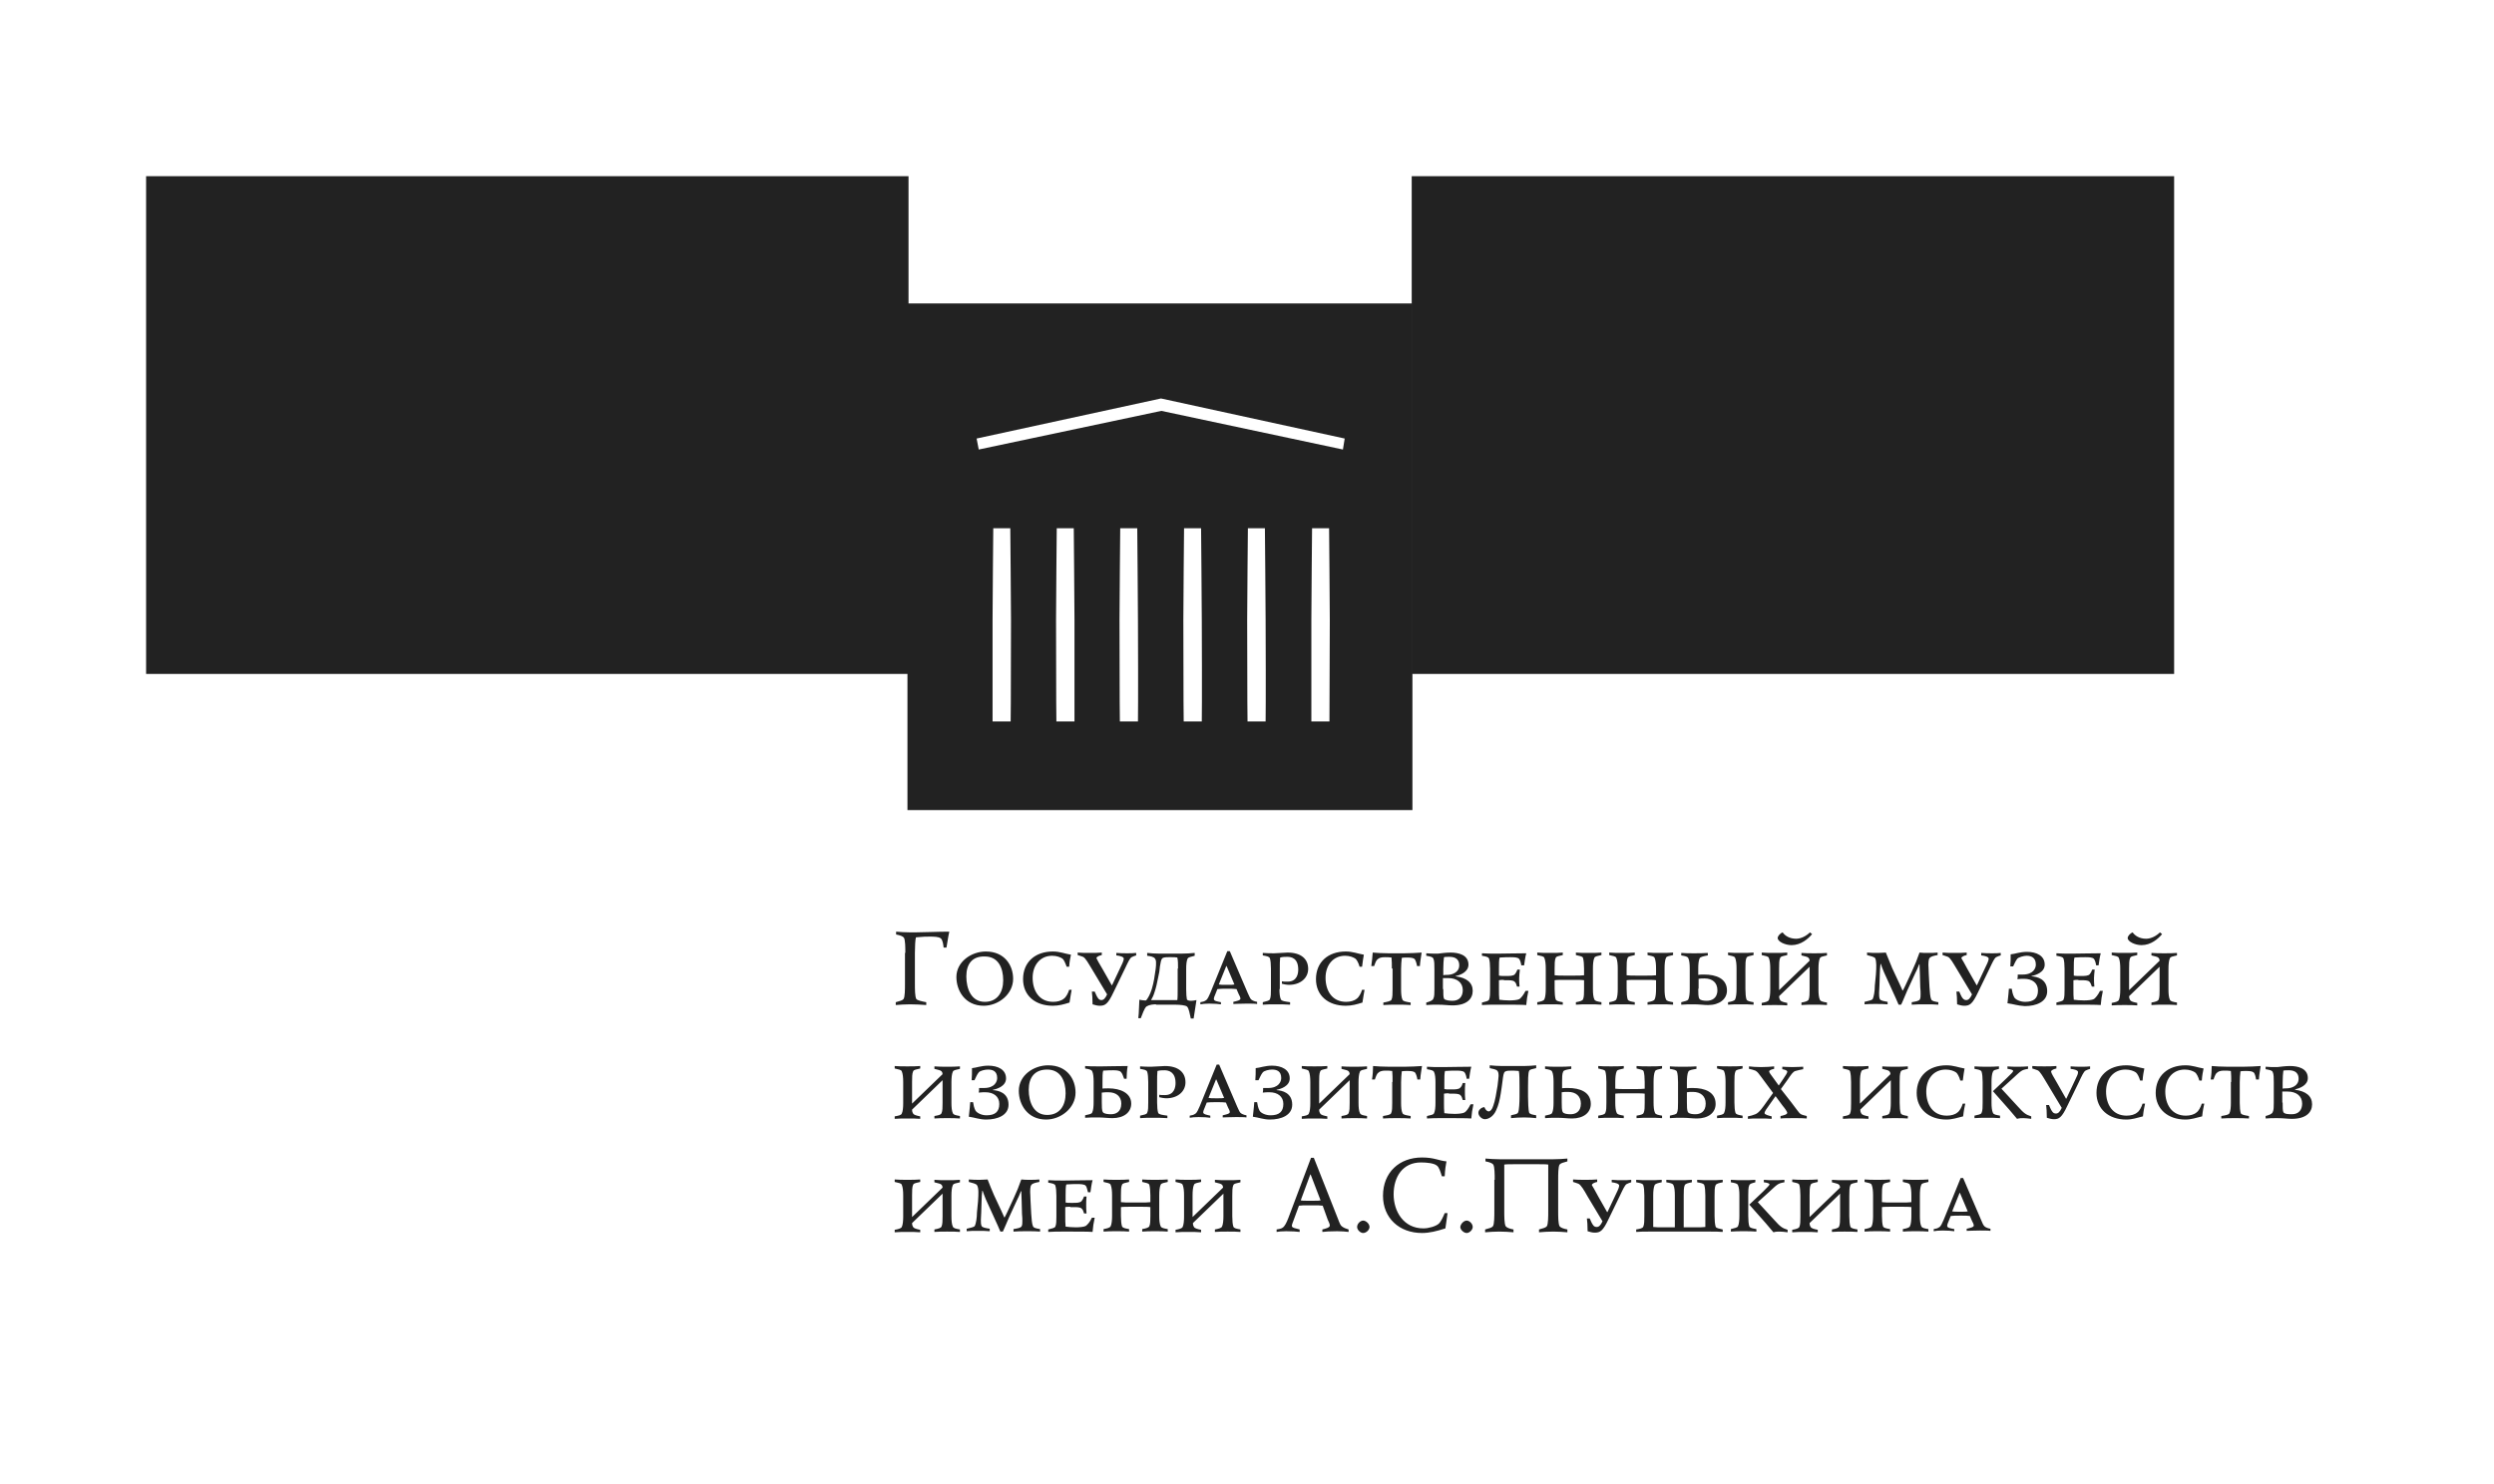
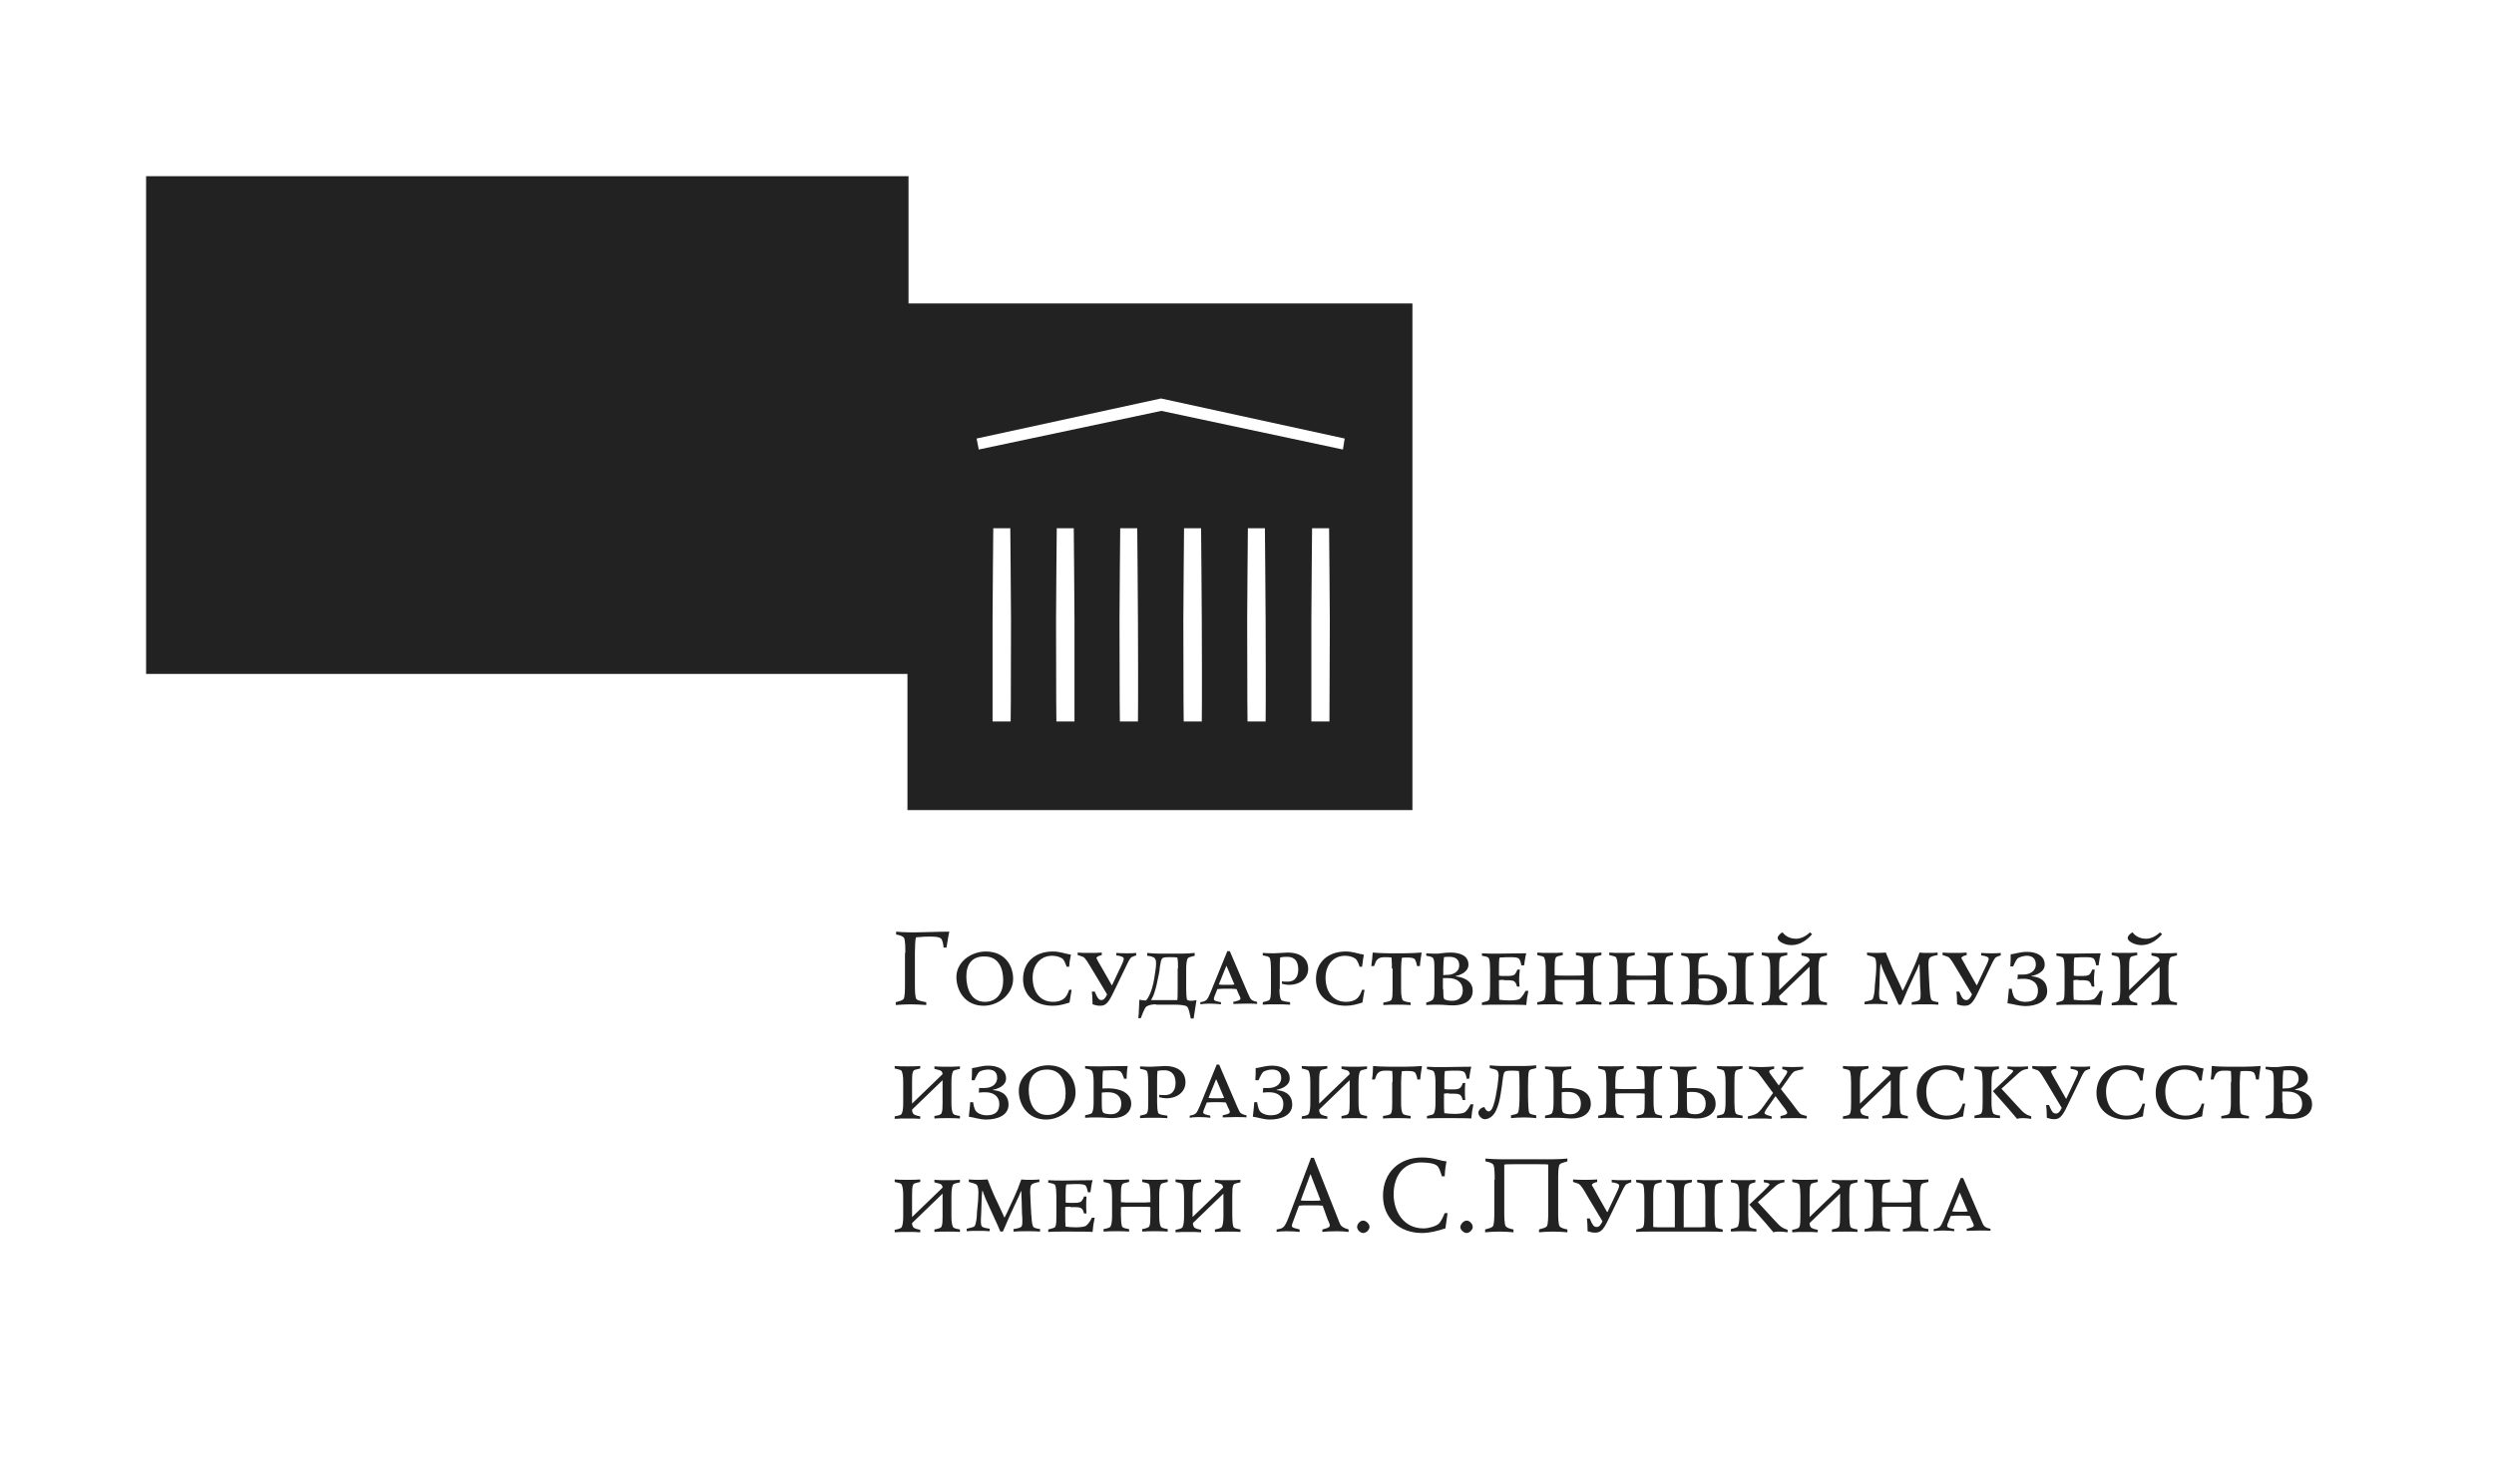
<svg xmlns="http://www.w3.org/2000/svg" id="Layer_1" x="0px" y="0px" viewBox="0 0 703.3 418.7" style="enable-background:new 0 0 703.3 418.7;" xml:space="preserve">
  <style type="text/css"> .st0{fill:#222222;} </style>
  <g>
    <g>
-       <rect x="398.1" y="49.7" class="st0" width="215" height="140.4" />
      <rect x="41.2" y="49.7" class="st0" width="215" height="140.4" />
      <path class="st0" d="M255.9,85.6v142.9h142.4V85.6H255.9z M285,203.5h-5.1c0,0,0-5.3,0-28.7c0-4.2,0.2-25.8,0.2-25.8h4.8 c0,0,0.2,22,0.2,25.9C285.1,198.4,285,203.5,285,203.5z M303,203.5h-5.1c0,0-0.1-5.3-0.1-28.7c0-4.2,0.2-25.8,0.2-25.8h4.8 c0,0,0.2,22,0.2,25.9C303,198.4,303,203.5,303,203.5z M320.9,203.5h-5.1c0,0-0.1-5.3-0.1-28.7c0-4.2,0.2-25.8,0.2-25.8h4.8 c0,0,0.2,22,0.2,25.9C321,198.4,320.9,203.5,320.9,203.5z M338.9,203.5h-5.1c0,0-0.1-5.3-0.1-28.7c0-4.2,0.2-25.8,0.2-25.8h4.8 c0,0,0.2,22,0.2,25.9C339,198.4,338.9,203.5,338.9,203.5z M356.9,203.5h-5.1c0,0-0.1-5.3-0.1-28.7c0-4.2,0.2-25.8,0.2-25.8h4.8 c0,0,0.2,22,0.2,25.9C357,198.4,356.9,203.5,356.9,203.5z M374.9,203.5h-5.1c0,0,0-5.3,0-28.7c0-4.2,0.2-25.8,0.2-25.8h4.8 c0,0,0.2,22,0.2,25.9C374.9,198.4,374.9,203.5,374.9,203.5z M378.7,126.8l-51.2-10.9L276,126.8l-0.6-3.1l52-11.3l51.8,11.3 L378.7,126.8z" />
    </g>
    <path class="st0" d="M255.3,268.8c0-1.5,0-3.6-0.4-4.3c-0.3-0.4-1.1-0.7-2.2-0.9v-0.8c1.1,0.1,2.7,0.2,4,0.2h1.3 c2.3,0,6.4-0.2,9.7-0.2c-0.4,1.7-0.6,3.6-0.8,4.5h-0.8c-0.1-0.7-0.2-2.1-0.8-2.6c-0.6-0.5-2-0.5-3.2-0.5c-1.2,0-1.4,0-3.8,0.2 c-0.2,0.5-0.3,2.8-0.3,4.3v8.8c0,1.5,0,3.6,0.4,4.3c0.3,0.4,1.7,0.7,2.8,0.9v0.8c-1-0.1-3.3-0.2-4.6-0.2c-1.3,0-2.9,0.1-4,0.2v-0.8 c1.1-0.3,1.9-0.5,2.2-0.9c0.4-0.6,0.4-2.8,0.4-4.3V268.8z M278,268.4c5.3,0,7.7,3.9,7.7,7.7c0,4.4-4.2,7.6-8.3,7.6 c-5.3,0-7.7-4.3-7.7-8.1C269.7,271.3,273.9,268.4,278,268.4z M272.5,275.4c0,3.5,1.4,7.2,5.2,7.2c3.5,0,5.2-2.6,5.2-6.1 s-1.4-6.7-5.2-6.7C274.2,269.7,272.5,271.9,272.5,275.4z M296.9,283.7c-5,0-8.4-2.9-8.4-7.5c0-4.8,3.4-7.8,8.4-7.8 c2,0,3.3,0.6,5.1,0.9c-0.2,1-0.4,1.9-0.5,3.4h-0.7c-0.4-1.1-0.8-2-1.2-2.3c-0.6-0.4-1.6-0.8-2.9-0.8c-3.4,0-5.5,2.7-5.5,6.2 c0,3.6,1.8,6.8,5.8,6.8c1.2,0,2.3-0.3,3-0.9c0.6-0.4,1.2-1.5,1.5-2.5h0.7c-0.2,1-0.3,1.8-0.6,3.6 C300,283.3,298.6,283.7,296.9,283.7z M311,273.5l2.5,4.4h0.1l2.5-5.3c0.6-1.2,0.8-1.8,0.8-2.2c0-0.5-1.1-0.8-2.1-0.9v-0.7 c1.1,0.1,2,0.1,3.1,0.1c0.9,0,1.6,0,2.5-0.1v0.7c-0.4,0.1-0.9,0.3-1.3,0.5c-0.5,0.3-1,1.4-1.9,3.3l-3.2,6.6 c-1.6,3.4-2.4,3.8-3.9,3.8c-0.7,0-1.3-0.2-2-0.4c0-1.6-0.1-2.9-0.2-3.6h0.8c0.3,0.7,0.6,1.4,0.9,1.8c0.3,0.5,0.7,0.6,1,0.6 c0.6,0,1.1-0.5,1.6-1.6l-4.2-7c-1.1-1.8-1.9-3.3-2.6-3.6c-0.5-0.2-1.2-0.4-1.5-0.5v-0.7c0.9,0.1,2.2,0.1,3.4,0.1 c1.1,0,2.4,0,3.4-0.1v0.7c-0.5,0.1-1.5,0.4-1.5,0.9C309.4,270.8,309.9,271.6,311,273.5z M326,283.3c-0.8,0-1.9,0.1-2.7,0.6 c-0.6,0.5-1.2,2.3-1.6,3.3H321c0.2-1.5,0.2-4,0.3-5.2c0.6,0.1,1,0.2,1.5,0.2h0.4c0.5-0.6,1.1-1.6,1.6-3.2c0.6-2,0.8-3.6,1.1-5.7 c0.1-0.7,0.1-1.2,0.1-1.8c0-0.5-0.1-0.8-0.3-1.1c-0.3-0.5-1.3-0.7-2.2-0.8v-0.8c1,0.1,2.2,0.2,3.5,0.2h6.1c1.3,0,2.8-0.1,3.8-0.2 v0.8c-1.1,0.3-1.8,0.4-2,0.8c-0.3,0.6-0.4,1.7-0.4,2.9v5.8c0,1.2,0.1,2.4,0.2,2.8c0.1,0.2,0.4,0.4,1.2,0.4c0.5,0,1-0.1,1.5-0.2 c-0.2,1-0.5,3.6-0.8,5.2h-0.8c-0.3-1.2-0.5-2.9-1.1-3.4c-0.4-0.3-1.7-0.5-3.4-0.5H326z M332.2,273.2c0-1.1,0-2.4-0.2-3.1 c-0.5-0.1-1.1-0.1-1.7-0.1h-0.7c-0.7,0-1.6,0-1.9,0.4c-0.3,0.4-0.4,1-0.6,2.2c-0.1,1.2-0.2,1.8-0.5,3.1c-0.3,1.6-0.6,2.9-1,4.1 c-0.3,1-0.6,1.6-1,2.3h7.4c0.1-0.6,0.1-2,0.1-3.2V273.2z M348.7,279c-0.7-0.1-1.4-0.1-2.1-0.1h-0.9c-0.8,0-1.6,0-2.4,0.1l-0.6,1.5 c-0.2,0.4-0.4,1-0.4,1.3c0,0.6,1.1,0.7,2,0.9v0.6c-0.7-0.1-1.8-0.2-3.3-0.2c-1.2,0-1.9,0.1-2.5,0.2v-0.6c0.6-0.1,1.1-0.2,1.5-0.5 c0.6-0.3,0.9-1.3,1.3-2.1l4.8-11.8h0.7l5.1,11.9c0.4,0.8,0.6,1.4,0.9,1.7c0.3,0.3,1,0.6,1.7,0.7v0.6c-0.5-0.1-2.2-0.1-3-0.1 c-1.9,0-3,0.1-3.7,0.1v-0.6c0.8-0.2,2-0.4,2-0.9c0-0.4-0.3-0.9-0.5-1.3L348.7,279z M346.5,277.8c0.8,0,1.2,0,1.6-0.1l-2.2-5.2h-0.1 l-2.1,5.2c0.4,0.1,1.1,0.1,1.9,0.1H346.5z M360.8,279c0,1.2,0.1,2.3,0.4,2.9c0.2,0.5,1.2,0.6,2.6,0.8v0.7c-1.3-0.1-2.8-0.1-4.1-0.1 c-1.3,0-2.5,0-3.6,0.1v-0.7c1.1-0.3,1.8-0.4,2-0.8c0.3-0.6,0.3-1.8,0.3-2.9v-5.8c0-1.2-0.1-2.3-0.3-2.9c-0.2-0.5-0.9-0.6-2-0.8 v-0.7c1,0.1,2.1,0.1,3.2,0.1c1,0,3-0.2,3.8-0.2c3.8,0,5.8,1.8,5.8,4.6c0,2.6-2.2,4.5-5.4,4.5c-0.6,0-1.7-0.2-2-0.3v-0.7 c0.3,0.1,1,0.1,1.6,0.1c2.7,0,3-2.3,3-3.4c0-3.2-1.9-3.6-3.1-3.6c-0.5,0-1.4,0-2,0.2c-0.1,0.8-0.1,2-0.1,3.2V279z M379.5,283.7 c-5,0-8.4-2.9-8.4-7.5c0-4.8,3.4-7.8,8.4-7.8c2,0,3.3,0.6,5.1,0.9c-0.2,1-0.3,1.9-0.5,3.4h-0.7c-0.3-1.1-0.8-2-1.2-2.3 c-0.6-0.4-1.6-0.8-2.9-0.8c-3.4,0-5.5,2.7-5.5,6.2c0,3.6,1.8,6.8,5.8,6.8c1.2,0,2.3-0.3,3-0.9c0.6-0.4,1.2-1.5,1.5-2.5h0.7 c-0.2,1-0.3,1.8-0.6,3.6C382.6,283.3,381.2,283.7,379.5,283.7z M392.5,273.2c0-1.2,0-2-0.1-3.1c-0.6-0.1-1.3-0.1-1.8-0.1 c-0.5,0-1.4,0-2,0.5c-0.5,0.3-0.7,0.9-1.1,2h-0.8c0.2-1.2,0.3-2.6,0.4-3.8c1.1,0.1,2.7,0.2,4.4,0.2h4.6c1.8,0,3.1-0.1,4.8-0.2 c-0.2,1.5-0.4,2.3-0.5,3.8h-0.8c-0.1-0.7-0.4-1.7-0.7-2c-0.4-0.3-1-0.4-2.1-0.4c-0.3,0-1.2,0-1.5,0.1c-0.1,1.1-0.2,1.9-0.2,3.1v5.8 c0,1.2,0.1,2.3,0.4,2.9c0.2,0.5,1.2,0.6,2.3,0.8v0.7c-1.1-0.1-2.5-0.1-3.8-0.1c-1.3,0-2.8,0-3.9,0.1v-0.7c1.1-0.2,2.1-0.4,2.3-0.8 c0.3-0.6,0.3-1.8,0.3-2.9V273.2z M409.1,268.7c2.1,0,5,0.6,5,3.4c0,2.1-2.4,3-3.6,3.2v0.1c3.1,0.4,4.8,1.8,4.8,4.1 c0,2.2-1.6,4.1-5.7,4.1c-1.2,0-2.4-0.2-4.1-0.2c-1.3,0-2.2,0-3.3,0.1v-0.7c1.1-0.3,1.8-0.6,2-1.1c0.3-0.6,0.3-1.5,0.3-2.6v-5.8 c0-1.2,0-2.3-0.3-2.9c-0.2-0.5-0.9-0.6-2-0.8v-0.7c1.1,0.1,2,0.1,3.3,0.1C406.5,268.9,407.6,268.7,409.1,268.7z M408.1,275 c1.4,0,3.4-0.7,3.4-2.7c0-2.2-1.8-2.4-2.8-2.4c-0.4,0-1.2,0-1.5,0.1c-0.1,0.6-0.2,2.1-0.2,3.3v1.8C407.2,275,407.8,275,408.1,275z M407,279c0,1.2,0,2.3,0.2,2.7c0.3,0.5,1.7,0.6,2.4,0.6c1.9,0,2.9-1.2,2.9-3c0-2.1-1.6-3.4-4.1-3.4c-0.4,0-1.1,0-1.5,0V279z M424.1,276.4c-0.6,0-1,0-1.4,0.1v2.5c0,1.2,0,2.1,0.1,3c0.7,0.1,1.8,0.2,2.9,0.2c0.9,0,2.3-0.1,2.8-0.4c0.5-0.4,1.1-1.1,1.7-2.3 h0.8c-0.3,1.3-0.5,2.7-0.6,4c-1.2-0.1-3.9-0.1-5.9-0.1h-2.8c-0.7,0-2.7,0-3.8,0.1v-0.7c1.1-0.3,1.8-0.4,2-0.8 c0.3-0.6,0.3-1.8,0.3-2.9v-5.8c0-1.2-0.1-2.3-0.3-2.9c-0.2-0.5-0.9-0.6-2-0.8v-0.7c1.1,0.1,3,0.1,3.7,0.1h1c1.8,0,5-0.1,7.8-0.1 c-0.3,1.1-0.5,2.6-0.6,3.4H429c-0.1-0.7-0.3-1.4-0.6-1.8c-0.4-0.5-1.6-0.5-2.5-0.5c-0.9,0-1.4,0-3,0.1c-0.2,0.5-0.2,1.9-0.2,3.1v2 c0.4,0.1,0.8,0.1,1.4,0.1h0.8c0.8,0,1.9,0,2.3-0.5c0.3-0.4,0.5-0.7,0.7-1.3h0.7c-0.1,1.1-0.2,1.7-0.2,2.4c0,0.8,0,1.3,0.1,2.4h-0.7 c-0.2-0.6-0.3-1.1-0.7-1.4c-0.4-0.4-1.4-0.4-2.2-0.4H424.1z M435.9,273.2c0-1.2-0.1-2.3-0.4-3c-0.2-0.5-0.9-0.5-2-0.8v-0.7 c1.1,0.1,2.2,0.1,3.6,0.1c1.3,0,2.5,0,3.6-0.1v0.7c-1.1,0.3-1.8,0.3-2,0.8c-0.3,0.6-0.3,1.8-0.3,3v1.9c0.6,0.1,1.7,0.1,2.9,0.1h2.5 c1.2,0,2.3,0,2.9-0.1v-1.9c0-1.2-0.1-2.3-0.3-3c-0.2-0.5-0.9-0.5-2-0.8v-0.7c1.1,0.1,2.2,0.1,3.6,0.1c1.3,0,2.5,0,3.6-0.1v0.7 c-1.1,0.3-1.8,0.3-2,0.8c-0.3,0.6-0.4,1.8-0.4,3v5.8c0,1.2,0.1,2.3,0.4,2.9c0.2,0.5,0.9,0.6,2,0.8v0.7c-1.1-0.1-2.2-0.1-3.6-0.1 c-1.3,0-2.5,0-3.6,0.1v-0.7c1.1-0.2,1.8-0.4,2-0.8c0.3-0.6,0.3-1.8,0.3-2.9v-2.5c-0.6-0.1-1.7-0.1-2.9-0.1h-2.5 c-1.2,0-2.3,0-2.9,0.1v2.5c0,1.2,0.1,2.3,0.3,2.9c0.2,0.5,0.9,0.6,2,0.8v0.7c-1.1-0.1-2.2-0.1-3.6-0.1c-1.3,0-2.5,0-3.6,0.1v-0.7 c1.1-0.2,1.8-0.4,2-0.8c0.3-0.6,0.4-1.8,0.4-2.9V273.2z M456.2,273.2c0-1.2-0.1-2.3-0.4-3c-0.2-0.5-0.9-0.5-2-0.8v-0.7 c1.1,0.1,2.2,0.1,3.6,0.1s2.5,0,3.6-0.1v0.7c-1.1,0.3-1.8,0.3-2,0.8c-0.3,0.6-0.3,1.8-0.3,3v1.9c0.6,0.1,1.7,0.1,2.9,0.1h2.5 c1.2,0,2.3,0,2.9-0.1v-1.9c0-1.2-0.1-2.3-0.4-3c-0.2-0.5-0.9-0.5-2-0.8v-0.7c1.1,0.1,2.2,0.1,3.6,0.1s2.5,0,3.6-0.1v0.7 c-1.1,0.3-1.8,0.3-2,0.8c-0.3,0.6-0.4,1.8-0.4,3v5.8c0,1.2,0.1,2.3,0.4,2.9c0.2,0.5,0.9,0.6,2,0.8v0.7c-1.1-0.1-2.2-0.1-3.6-0.1 s-2.5,0-3.6,0.1v-0.7c1.1-0.2,1.8-0.4,2-0.8c0.3-0.6,0.4-1.8,0.4-2.9v-2.5c-0.6-0.1-1.7-0.1-2.9-0.1h-2.5c-1.2,0-2.3,0-2.9,0.1v2.5 c0,1.2,0.1,2.3,0.3,2.9c0.2,0.5,0.9,0.6,2,0.8v0.7c-1.1-0.1-2.2-0.1-3.6-0.1s-2.5,0-3.6,0.1v-0.7c1.1-0.2,1.8-0.4,2-0.8 c0.3-0.6,0.4-1.8,0.4-2.9V273.2z M478.9,275c0.4-0.1,1.2-0.1,1.7-0.1c3.3,0,6.4,1.1,6.4,4.5c0,2.4-2.1,4.1-5.3,4.1 c-1.2,0-2.5-0.2-4-0.2c-1.3,0-2.5,0-3.6,0.1v-0.7c1.1-0.3,1.8-0.4,2-0.8c0.3-0.6,0.4-1.8,0.4-2.9v-5.8c0-1.2-0.1-2.3-0.4-2.9 c-0.2-0.5-0.9-0.6-2-0.8v-0.7c1.1,0.1,2.2,0.1,3.6,0.1c1.3,0,2.8,0,3.9-0.1v0.7c-1.1,0.2-2.1,0.4-2.3,0.8c-0.3,0.6-0.4,1.7-0.4,2.9 V275z M478.9,278.9c0,1.2,0,2.3,0.3,2.8c0.3,0.5,1.3,0.6,2.1,0.6c1.3,0,3-0.6,3-3c0-2.1-1.4-3.3-3.6-3.3c-0.6,0-1.2,0-1.7,0.1 V278.9z M489.7,273.2c0-1.2-0.1-2.3-0.4-3c-0.2-0.5-0.9-0.5-2-0.8v-0.7c1.1,0.1,2.2,0.1,3.6,0.1s2.5,0,3.6-0.1v0.7 c-1.1,0.3-1.8,0.3-2,0.8c-0.3,0.6-0.3,1.8-0.3,3v5.8c0,1.2,0.1,2.3,0.3,2.9c0.2,0.5,0.9,0.6,2,0.8v0.7c-1.1-0.1-2.3-0.1-3.6-0.1 s-2.5,0-3.6,0.1v-0.7c1.1-0.2,1.8-0.4,2-0.8c0.3-0.6,0.4-1.8,0.4-2.9V273.2z M499.2,273.2c0-1.2-0.1-2.3-0.4-3 c-0.2-0.5-0.9-0.5-2-0.8v-0.7c1.1,0.1,2.2,0.1,3.6,0.1c1.3,0,2.5,0,3.6-0.1v0.7c-1.1,0.3-1.8,0.3-2,0.8c-0.3,0.6-0.3,1.8-0.3,3v6.1 l8.6-8.3c0-0.3-0.1-0.6-0.3-0.8c-0.2-0.3-0.9-0.4-2-0.7v-0.7c1,0.1,2.2,0.1,3.6,0.1c1.3,0,2.5,0,3.6-0.1v0.7 c-1.1,0.3-1.8,0.3-2,0.8c-0.3,0.6-0.4,1.8-0.4,3v5.8c0,1.2,0.1,2.3,0.4,2.9c0.2,0.5,0.9,0.6,2,0.8v0.7c-1.1-0.1-2.2-0.1-3.6-0.1 c-1.3,0-2.5,0-3.6,0.1v-0.7c1.1-0.2,1.8-0.4,2-0.8c0.3-0.6,0.3-1.8,0.3-2.9v-6.4l-8.6,8.3c0,0.3,0,0.6,0.3,1.1c0.2,0.4,1,0.6,2,0.8 v0.7c-1-0.1-2.2-0.1-3.6-0.1c-1.3,0-2.5,0-3.6,0.1v-0.7c1.1-0.2,1.8-0.4,2-0.8c0.3-0.6,0.4-1.8,0.4-2.9V273.2z M511,263.5 c-1.1,1.3-3.1,3.1-5.8,3.1c-1.8,0-3.9-1-3.9-2c0-0.6,0.8-1.4,1.4-1.6c0.6,0.9,1.9,1.8,3.8,1.8c1.4,0,2.9-0.8,3.9-1.8L511,263.5z M529,274.9c0.1-1.2,0.1-2.1,0.1-2.7c0-0.6-0.1-1.5-0.3-1.9c-0.3-0.4-1.2-0.6-2.3-0.9v-0.7c1,0.1,2.1,0.1,3.1,0.1 c0.8,0,1.7-0.1,2.2-0.1c0.8,2,1.1,2.7,1.8,4.4l2.1,4.5c0.4,0.8,0.6,1.4,0.8,1.8h0.1c0.2-0.4,0.5-0.9,0.8-1.6l1.8-3.9 c0.8-1.7,1.4-3.2,2.1-5.2c0.6,0.1,1.7,0.1,2.3,0.1c1,0,2.1,0,2.8-0.1v0.7c-1.1,0.2-2,0.4-2.3,0.9c-0.3,0.4-0.3,1.6-0.3,1.9 c0,0.3,0.1,1.5,0.1,2.4l0.2,3.8c0.1,1.4,0.2,2.9,0.5,3.5c0.2,0.5,0.9,0.6,2,0.8v0.7c-1.1-0.1-2.2-0.1-3.6-0.1c-1.3,0-2.8,0-3.9,0.1 v-0.7c1.1-0.2,2-0.3,2.3-0.8c0.2-0.4,0.2-0.9,0.2-1.5c0-0.4,0-1.1-0.1-2l-0.1-3.8c0-0.8-0.1-1.8-0.1-2.6h-0.1 c-0.4,1.1-0.8,1.9-1.1,2.5l-2.3,5c-1,2.3-1.4,3.4-1.7,3.9h-0.7c-0.4-1-1.1-2.5-1.6-3.6l-2.5-5.5c-0.5-1.2-0.6-1.5-0.9-2.4h-0.1 c-0.1,0.9-0.2,1.9-0.2,2.9l-0.1,3.2c0,0.6-0.1,1.5-0.1,2.1c0,0.6,0,1.3,0.2,1.7c0.2,0.5,1.2,0.6,2.2,0.8v0.7 c-1.1-0.1-2-0.1-3.4-0.1c-1.3,0-2.1,0-3.1,0.1v-0.7c1.1-0.3,2-0.4,2.3-0.8c0.3-0.6,0.6-2.2,0.6-3.8L529,274.9z M554.9,273.5 l2.5,4.4h0.1l2.5-5.3c0.6-1.2,0.8-1.8,0.8-2.2c0-0.5-1.1-0.8-2.1-0.9v-0.7c1.1,0.1,2,0.1,3.1,0.1c0.9,0,1.6,0,2.4-0.1v0.7 c-0.4,0.1-0.9,0.3-1.3,0.5c-0.5,0.3-1,1.4-1.9,3.3l-3.2,6.6c-1.6,3.4-2.4,3.8-3.9,3.8c-0.7,0-1.3-0.2-2-0.4c0-1.6-0.1-2.9-0.2-3.6 h0.8c0.3,0.7,0.6,1.4,0.9,1.8c0.4,0.5,0.7,0.6,1.1,0.6c0.6,0,1.1-0.5,1.6-1.6l-4.2-7c-1.1-1.8-1.9-3.3-2.6-3.6 c-0.5-0.2-1.2-0.4-1.5-0.5v-0.7c0.9,0.1,2.3,0.1,3.4,0.1c1.1,0,2.4,0,3.4-0.1v0.7c-0.5,0.1-1.5,0.4-1.5,0.9 C553.4,270.8,553.9,271.6,554.9,273.5z M566.1,283c0.3-2.4,0.3-3.1,0.4-4.1h0.8c0.1,0.7,0.3,1.7,0.7,2.4c0.3,0.6,1.6,1.3,3.1,1.3 c2.4,0,3.6-1,3.6-3.2c0-2.1-1.6-3.3-3.9-3.3c-0.5,0-1.3,0-1.9,0.1c0.1-0.3,0.1-0.9,0.1-1.3c0.3,0,1.1,0,1.4,0c3,0,3.7-1.8,3.7-2.8 c0-2-1.3-2.5-2.6-2.5c-0.8,0-2.2,0.4-2.6,0.8c-0.5,0.6-0.8,1.4-1.2,2.2h-0.8c0.1-1.2,0.1-2.1,0.1-3.4c1.2-0.1,2.6-0.7,4.6-0.7 c2.7,0,5,1.1,5,3.6c0,2.2-2.6,3-3.7,3.2v0.1c1.5,0.1,4.4,0.7,4.4,4.2c0,3-3.1,4.2-6.3,4.2C569,283.7,567.7,283.2,566.1,283z M586.1,276.4c-0.6,0-1,0-1.4,0.1v2.5c0,1.2,0,2.1,0.1,3c0.7,0.1,1.8,0.2,2.9,0.2c0.9,0,2.3-0.1,2.8-0.4c0.5-0.4,1.1-1.1,1.7-2.3 h0.8c-0.3,1.3-0.5,2.7-0.6,4c-1.2-0.1-3.9-0.1-5.9-0.1h-2.8c-0.7,0-2.7,0-3.8,0.1v-0.7c1.1-0.3,1.8-0.4,2-0.8 c0.3-0.6,0.3-1.8,0.3-2.9v-5.8c0-1.2-0.1-2.3-0.3-2.9c-0.2-0.5-0.9-0.6-2-0.8v-0.7c1.1,0.1,3,0.1,3.7,0.1h1c1.8,0,5-0.1,7.8-0.1 c-0.3,1.1-0.5,2.6-0.6,3.4h-0.7c-0.1-0.7-0.3-1.4-0.6-1.8c-0.4-0.5-1.6-0.5-2.5-0.5c-0.9,0-1.4,0-3,0.1c-0.2,0.5-0.2,1.9-0.2,3.1v2 c0.4,0.1,0.8,0.1,1.4,0.1h0.8c0.8,0,1.9,0,2.3-0.5c0.3-0.4,0.5-0.7,0.7-1.3h0.7c-0.1,1.1-0.2,1.7-0.2,2.4c0,0.8,0,1.3,0.1,2.4h-0.7 c-0.2-0.6-0.4-1.1-0.7-1.4c-0.4-0.4-1.4-0.4-2.3-0.4H586.1z M597.9,273.2c0-1.2-0.1-2.3-0.4-3c-0.2-0.5-0.9-0.5-2-0.8v-0.7 c1.1,0.1,2.2,0.1,3.6,0.1c1.3,0,2.5,0,3.6-0.1v0.7c-1.1,0.3-1.8,0.3-2,0.8c-0.3,0.6-0.3,1.8-0.3,3v6.1l8.6-8.3 c0-0.3-0.1-0.6-0.3-0.8c-0.2-0.3-0.9-0.4-2-0.7v-0.7c1.1,0.1,2.3,0.1,3.6,0.1c1.3,0,2.5,0,3.6-0.1v0.7c-1.1,0.3-1.8,0.3-2,0.8 c-0.3,0.6-0.4,1.8-0.4,3v5.8c0,1.2,0.1,2.3,0.4,2.9c0.2,0.5,0.9,0.6,2,0.8v0.7c-1.1-0.1-2.2-0.1-3.6-0.1c-1.3,0-2.5,0-3.6,0.1v-0.7 c1.1-0.2,1.8-0.4,2-0.8c0.3-0.6,0.3-1.8,0.3-2.9v-6.4l-8.6,8.3c0,0.3,0,0.6,0.3,1.1c0.2,0.4,1,0.6,2,0.8v0.7 c-1-0.1-2.2-0.1-3.6-0.1c-1.3,0-2.5,0-3.6,0.1v-0.7c1.1-0.2,1.8-0.4,2-0.8c0.3-0.6,0.4-1.8,0.4-2.9V273.2z M609.7,263.5 c-1.1,1.3-3.1,3.1-5.8,3.1c-1.8,0-3.9-1-3.9-2c0-0.6,0.8-1.4,1.4-1.6c0.6,0.9,1.9,1.8,3.8,1.8c1.4,0,2.9-0.8,3.9-1.8L609.7,263.5z M254.7,305.2c0-1.2-0.1-2.3-0.4-3c-0.2-0.5-0.9-0.5-2-0.8v-0.7c1,0.1,2.2,0.1,3.6,0.1c1.3,0,2.5,0,3.6-0.1v0.7 c-1.1,0.3-1.8,0.3-2,0.8c-0.3,0.6-0.3,1.8-0.3,3v6.1l8.6-8.3c0-0.3-0.1-0.6-0.3-0.8c-0.2-0.3-0.9-0.4-2-0.7v-0.7 c1.1,0.1,2.2,0.1,3.6,0.1c1.3,0,2.5,0,3.6-0.1v0.7c-1.1,0.3-1.8,0.3-2,0.8c-0.3,0.6-0.4,1.8-0.4,3v5.8c0,1.2,0.1,2.3,0.4,2.9 c0.2,0.5,0.9,0.6,2,0.8v0.7c-1.1-0.1-2.2-0.1-3.6-0.1c-1.3,0-2.5,0-3.6,0.1v-0.7c1.1-0.2,1.8-0.3,2-0.8c0.3-0.6,0.3-1.7,0.3-2.9 v-6.4l-8.6,8.3c0,0.3,0,0.6,0.3,1.1c0.2,0.4,1,0.6,2,0.8v0.7c-1.1-0.1-2.2-0.1-3.6-0.1c-1.3,0-2.5,0-3.6,0.1v-0.7 c1.1-0.2,1.8-0.3,2-0.8c0.3-0.6,0.4-1.7,0.4-2.9V305.2z M273.2,315c0.3-2.4,0.3-3.1,0.4-4.1h0.8c0.1,0.7,0.3,1.7,0.7,2.4 c0.4,0.6,1.6,1.3,3.1,1.3c2.4,0,3.6-1,3.6-3.2c0-2.1-1.6-3.3-3.9-3.3c-0.5,0-1.3,0-1.9,0.1c0.1-0.3,0.1-0.9,0.1-1.3 c0.3,0,1,0,1.4,0c3,0,3.7-1.8,3.7-2.8c0-2-1.3-2.4-2.6-2.4c-0.8,0-2.2,0.3-2.6,0.8c-0.5,0.6-0.8,1.4-1.2,2.2h-0.8 c0.1-1.2,0.1-2.1,0.1-3.4c1.2-0.1,2.6-0.7,4.6-0.7c2.7,0,5,1.1,5,3.6c0,2.2-2.6,3-3.7,3.2v0.1c1.5,0.1,4.4,0.7,4.4,4.1 c0,3-3.1,4.2-6.3,4.2C276.2,315.8,274.8,315.2,273.2,315z M295.6,300.5c5.3,0,7.7,3.9,7.7,7.7c0,4.4-4.2,7.6-8.3,7.6 c-5.3,0-7.7-4.3-7.7-8.1C287.3,303.3,291.5,300.5,295.6,300.5z M290.1,307.4c0,3.5,1.4,7.1,5.2,7.1c3.5,0,5.2-2.6,5.2-6.1 c0-3.5-1.4-6.7-5.2-6.7C291.8,301.7,290.1,303.9,290.1,307.4z M310.7,307.1c0.4-0.1,1.4-0.1,1.9-0.1c3.3,0,6.4,1.3,6.4,4.3 c0,2.5-2.1,4.1-5.3,4.1c-1.2,0-2.7-0.2-4.1-0.2c-1.3,0-2.5,0-3.6,0.1v-0.7c1.1-0.3,1.8-0.3,2-0.8c0.3-0.6,0.4-1.7,0.4-2.9v-5.8 c0-1.2-0.1-2.3-0.4-2.9c-0.2-0.5-0.9-0.6-2-0.8v-0.7c1.1,0.1,2.2,0.1,3.6,0.1h1.2c1.7,0,4.4-0.1,7.2-0.1c-0.2,1.1-0.3,2.7-0.3,3.6 h-0.7c-0.3-0.8-0.5-1.5-0.9-1.9c-0.4-0.5-1.6-0.5-2.2-0.5c-0.6,0-1.5,0-2.8,0.1c-0.2,0.5-0.2,2-0.2,3.2V307.1z M310.7,310.9 c0,1.2,0,2.3,0.3,2.8c0.3,0.5,1.5,0.6,2.3,0.6c1.3,0,2.9-0.6,2.9-3c0-2-1.4-3.2-3.6-3.2c-0.6,0-1.4,0-1.9,0.1V310.9z M326.3,311 c0,1.2,0.1,2.3,0.3,2.9c0.2,0.5,1.2,0.6,2.6,0.8v0.7c-1.3-0.1-2.8-0.1-4.1-0.1c-1.3,0-2.5,0-3.6,0.1v-0.7c1.1-0.3,1.8-0.3,2-0.8 c0.3-0.6,0.3-1.7,0.3-2.9v-5.8c0-1.2-0.1-2.3-0.3-2.9c-0.2-0.5-0.9-0.6-2-0.8v-0.7c1.1,0.1,2.1,0.1,3.2,0.1c1,0,3-0.2,3.8-0.2 c3.8,0,5.8,1.8,5.8,4.6c0,2.6-2.2,4.5-5.4,4.5c-0.6,0-1.7-0.2-2-0.3v-0.7c0.3,0.1,1,0.1,1.6,0.1c2.7,0,3-2.3,3-3.4 c0-3.1-1.9-3.6-3.1-3.6c-0.5,0-1.4,0-2,0.2c-0.1,0.8-0.1,2-0.1,3.2V311z M345.7,311c-0.7-0.1-1.4-0.1-2.1-0.1h-0.9 c-0.8,0-1.6,0-2.4,0.1l-0.6,1.5c-0.2,0.4-0.4,1-0.4,1.3c0,0.5,1.1,0.7,2,0.9v0.6c-0.7-0.1-1.8-0.2-3.3-0.2c-1.2,0-1.9,0.1-2.5,0.2 v-0.6c0.6-0.1,1.1-0.2,1.5-0.5c0.6-0.3,0.9-1.3,1.3-2.1l4.8-11.8h0.7l5.1,11.9c0.4,0.8,0.6,1.4,0.9,1.7c0.3,0.3,1,0.6,1.7,0.7v0.6 c-0.5-0.1-2.2-0.1-3-0.1c-1.9,0-3,0.1-3.7,0.1v-0.6c0.8-0.2,2-0.4,2-0.9c0-0.4-0.3-0.9-0.5-1.3L345.7,311z M343.6,309.8 c0.8,0,1.2,0,1.6-0.1l-2.2-5.2h-0.1l-2.1,5.2c0.4,0.1,1.1,0.1,1.9,0.1H343.6z M353.3,315c0.3-2.4,0.3-3.1,0.4-4.1h0.8 c0.1,0.7,0.3,1.7,0.7,2.4c0.3,0.6,1.6,1.3,3.1,1.3c2.4,0,3.6-1,3.6-3.2c0-2.1-1.6-3.3-3.9-3.3c-0.5,0-1.3,0-1.9,0.1 c0.1-0.3,0.1-0.9,0.1-1.3c0.3,0,1.1,0,1.4,0c3,0,3.7-1.8,3.7-2.8c0-2-1.3-2.4-2.6-2.4c-0.8,0-2.2,0.3-2.6,0.8 c-0.5,0.6-0.8,1.4-1.2,2.2H354c0.1-1.2,0.1-2.1,0.1-3.4c1.2-0.1,2.6-0.7,4.6-0.7c2.7,0,5,1.1,5,3.6c0,2.2-2.6,3-3.7,3.2v0.1 c1.5,0.1,4.4,0.7,4.4,4.1c0,3-3.1,4.2-6.3,4.2C356.3,315.8,354.9,315.2,353.3,315z M369.5,305.2c0-1.2-0.1-2.3-0.4-3 c-0.2-0.5-0.9-0.5-2-0.8v-0.7c1,0.1,2.2,0.1,3.6,0.1c1.3,0,2.5,0,3.6-0.1v0.7c-1.1,0.3-1.8,0.3-2,0.8c-0.3,0.6-0.3,1.8-0.3,3v6.1 l8.6-8.3c0-0.3-0.1-0.6-0.3-0.8c-0.2-0.3-0.9-0.4-2-0.7v-0.7c1,0.1,2.2,0.1,3.6,0.1c1.3,0,2.5,0,3.6-0.1v0.7 c-1.1,0.3-1.8,0.3-2,0.8c-0.3,0.6-0.4,1.8-0.4,3v5.8c0,1.2,0.1,2.3,0.4,2.9c0.2,0.5,0.9,0.6,2,0.8v0.7c-1.1-0.1-2.2-0.1-3.6-0.1 c-1.3,0-2.5,0-3.6,0.1v-0.7c1.1-0.2,1.8-0.3,2-0.8c0.3-0.6,0.3-1.7,0.3-2.9v-6.4l-8.6,8.3c0,0.3,0,0.6,0.3,1.1c0.2,0.4,1,0.6,2,0.8 v0.7c-1.1-0.1-2.3-0.1-3.6-0.1c-1.3,0-2.5,0-3.6,0.1v-0.7c1.1-0.2,1.8-0.3,2-0.8c0.3-0.6,0.4-1.7,0.4-2.9V305.2z M392.7,305.2 c0-1.2,0-2-0.1-3.1c-0.6-0.1-1.3-0.1-1.8-0.1c-0.5,0-1.4,0-2,0.5c-0.5,0.3-0.7,0.9-1.1,2h-0.8c0.2-1.2,0.3-2.6,0.3-3.8 c1.1,0.1,2.7,0.2,4.4,0.2h4.6c1.8,0,3.1-0.1,4.8-0.2c-0.2,1.5-0.4,2.3-0.5,3.8h-0.8c-0.1-0.7-0.4-1.7-0.7-2c-0.4-0.3-1-0.4-2.1-0.4 c-0.3,0-1.2,0-1.6,0.1c-0.1,1.1-0.2,1.9-0.2,3.1v5.8c0,1.2,0.1,2.3,0.4,2.9c0.2,0.5,1.2,0.6,2.3,0.8v0.7c-1.1-0.1-2.5-0.1-3.9-0.1 s-2.8,0-3.9,0.1v-0.7c1.1-0.2,2.1-0.3,2.3-0.8c0.3-0.6,0.3-1.7,0.3-2.9V305.2z M408.6,308.4c-0.6,0-1,0-1.4,0.1v2.5 c0,1.2,0,2.1,0.1,3c0.7,0.1,1.8,0.2,2.9,0.2c0.9,0,2.3-0.1,2.8-0.4c0.5-0.3,1.1-1.1,1.7-2.3h0.8c-0.3,1.3-0.5,2.7-0.6,4 c-1.2-0.1-3.9-0.1-5.9-0.1h-2.8c-0.7,0-2.7,0-3.8,0.1v-0.7c1.1-0.3,1.8-0.3,2-0.8c0.3-0.6,0.4-1.7,0.4-2.9v-5.8 c0-1.2-0.1-2.3-0.4-2.9c-0.2-0.5-0.9-0.6-2-0.8v-0.7c1.1,0.1,3,0.1,3.7,0.1h1c1.8,0,5-0.1,7.8-0.1c-0.3,1.1-0.5,2.6-0.6,3.4h-0.7 c-0.1-0.7-0.3-1.4-0.6-1.8c-0.4-0.5-1.6-0.5-2.5-0.5c-0.9,0-1.4,0-3,0.1c-0.2,0.5-0.2,2-0.2,3.1v2c0.4,0.1,0.8,0.1,1.4,0.1h0.8 c0.8,0,1.9,0,2.3-0.5c0.4-0.4,0.5-0.7,0.7-1.3h0.7c-0.1,1-0.1,1.7-0.1,2.4c0,0.8,0,1.3,0.1,2.4h-0.7c-0.2-0.6-0.3-1.1-0.7-1.4 c-0.4-0.4-1.4-0.4-2.2-0.4H408.6z M428.5,306.6c0-1.4,0-3.8-0.2-4.5c-0.5,0-0.8-0.1-1.5-0.1h-0.5c-0.7,0-1.5,0-1.9,0.3 c-0.4,0.3-0.5,1.1-0.7,2.7c-0.1,1-0.3,2.1-0.5,3.5c-0.3,1.8-0.6,3.2-1.3,4.7c-0.7,1.6-2,2.5-3.2,2.5c-0.8,0-1.8-0.9-1.8-1.8 c0-0.9,1-1.6,1.7-1.6c0.3,0.8,0.8,1.2,1.2,1.2c0.5,0,1-0.6,1.3-1.6c0.5-1.3,0.9-3.7,1.2-5.6c0.1-1.1,0.3-2.2,0.3-2.8 c0-0.8-0.1-1.2-0.4-1.5c-0.4-0.4-1.3-0.5-2.1-0.7v-0.8c1.1,0.1,2.2,0.2,3.5,0.2h6.1c1.3,0,2.5-0.1,3.5-0.2v0.8 c-1.1,0.3-1.8,0.3-2,0.8c-0.3,0.6-0.3,2.9-0.3,4.4v2.9c0,1.5,0.1,3.7,0.3,4.4c0.2,0.5,0.9,0.6,2,0.8v0.8c-1-0.1-2.1-0.2-3.4-0.2 c-1.3,0-2.7,0.1-3.7,0.2v-0.8c1.1-0.3,1.8-0.3,2-0.8c0.3-0.6,0.4-2.9,0.4-4.4V306.6z M440.4,307c0.3-0.1,1.3-0.1,1.8-0.1 c3.3,0,6.4,1.1,6.4,4.5c0,2.5-2.1,4.1-5.3,4.1c-1.2,0-2.6-0.2-4-0.2c-1.3,0-2.5,0-3.6,0.1v-0.7c1.1-0.3,1.8-0.3,2-0.8 c0.3-0.6,0.4-1.7,0.4-2.9v-5.8c0-1.2-0.1-2.3-0.4-2.9c-0.2-0.5-0.9-0.6-2-0.8v-0.7c1,0.1,2.2,0.1,3.6,0.1c1.3,0,2.8,0,3.8-0.1v0.7 c-1.1,0.2-2.1,0.3-2.3,0.8c-0.3,0.6-0.3,1.8-0.3,2.9V307z M440.4,310.9c0,1.2,0,2.3,0.3,2.8c0.3,0.5,1.4,0.6,2.2,0.6 c1.3,0,2.9-0.6,2.9-3c0-2.1-1.4-3.3-3.6-3.3c-0.6,0-1.3,0-1.8,0.1V310.9z M453,305.2c0-1.2-0.1-2.3-0.3-3c-0.2-0.5-0.9-0.5-2-0.8 v-0.7c1,0.1,2.2,0.1,3.6,0.1c1.3,0,2.5,0,3.6-0.1v0.7c-1.1,0.3-1.8,0.3-2,0.8c-0.3,0.6-0.4,1.8-0.4,3v1.9c0.6,0.1,1.7,0.1,2.9,0.1 h2.5c1.2,0,2.3,0,2.9-0.1v-1.9c0-1.2-0.1-2.3-0.3-3c-0.2-0.5-0.9-0.5-2-0.8v-0.7c1.1,0.1,2.2,0.1,3.6,0.1c1.3,0,2.5,0,3.6-0.1v0.7 c-1.1,0.3-1.8,0.3-2,0.8c-0.3,0.6-0.4,1.8-0.4,3v5.8c0,1.2,0.1,2.3,0.4,2.9c0.2,0.5,0.9,0.6,2,0.8v0.7c-1.1-0.1-2.2-0.1-3.6-0.1 c-1.3,0-2.5,0-3.6,0.1v-0.7c1.1-0.2,1.8-0.3,2-0.8c0.3-0.6,0.3-1.7,0.3-2.9v-2.5c-0.6-0.1-1.7-0.1-2.9-0.1h-2.5 c-1.2,0-2.3,0-2.9,0.1v2.5c0,1.2,0.1,2.3,0.4,2.9c0.2,0.5,0.9,0.6,2,0.8v0.7c-1.1-0.1-2.2-0.1-3.6-0.1c-1.3,0-2.5,0-3.6,0.1v-0.7 c1.1-0.2,1.8-0.3,2-0.8c0.3-0.6,0.3-1.7,0.3-2.9V305.2z M475.7,307c0.4-0.1,1.2-0.1,1.7-0.1c3.3,0,6.4,1.1,6.4,4.5 c0,2.5-2.1,4.1-5.3,4.1c-1.2,0-2.5-0.2-4-0.2c-1.3,0-2.5,0-3.6,0.1v-0.7c1.1-0.3,1.8-0.3,2-0.8c0.3-0.6,0.3-1.7,0.3-2.9v-5.8 c0-1.2-0.1-2.3-0.3-2.9c-0.2-0.5-0.9-0.6-2-0.8v-0.7c1.1,0.1,2.2,0.1,3.6,0.1c1.3,0,2.8,0,3.9-0.1v0.7c-1.1,0.2-2.1,0.3-2.3,0.8 c-0.3,0.6-0.4,1.8-0.4,2.9V307z M475.7,310.9c0,1.2,0,2.3,0.3,2.8c0.3,0.5,1.3,0.6,2.1,0.6c1.3,0,2.9-0.6,2.9-3 c0-2.1-1.4-3.3-3.6-3.3c-0.6,0-1.2,0-1.7,0.1V310.9z M486.6,305.2c0-1.2-0.1-2.3-0.4-3c-0.2-0.5-0.9-0.5-2-0.8v-0.7 c1.1,0.1,2.2,0.1,3.6,0.1c1.3,0,2.5,0,3.6-0.1v0.7c-1.1,0.3-1.8,0.3-2,0.8c-0.3,0.6-0.3,1.8-0.3,3v5.8c0,1.2,0.1,2.3,0.3,2.9 c0.2,0.5,0.9,0.6,2,0.8v0.7c-1.1-0.1-2.2-0.1-3.6-0.1c-1.3,0-2.5,0-3.6,0.1v-0.7c1.1-0.2,1.8-0.3,2-0.8c0.3-0.6,0.4-1.7,0.4-2.9 V305.2z M505.1,310.9c1.6,2.1,2.2,3,2.6,3.3c0.4,0.3,1.1,0.4,1.8,0.6v0.7c-1.1-0.1-1.8-0.1-3.4-0.1c-1.5,0-3.2,0-4,0.1v-0.7 c0.6-0.1,1.9-0.4,1.9-0.9c0-0.3-0.7-1.3-1.3-2l-2-2.7l-1.7,2.4c-0.8,1.1-1.4,1.9-1.4,2.4c0,0.4,1.2,0.7,2,0.9v0.7 c-1-0.1-2.1-0.1-3.6-0.1c-1.5,0-2.2,0-3.1,0.1v-0.7c0.6-0.1,1.4-0.3,2.1-0.6c1.1-0.4,2.2-2.1,3.2-3.5l1.8-2.5l-3.4-4.6 c-0.6-0.8-1-1.4-1.6-1.7c-0.5-0.2-1.2-0.4-1.8-0.5v-0.7c0.8,0.1,2,0.2,3.4,0.2c1.5,0,2.8-0.1,3.7-0.2v0.7c-0.6,0.1-1.4,0.4-1.4,0.7 c0,0.4,0.4,0.8,1.4,2.2l1.3,1.8l1.3-1.9c0.7-1.1,1.1-1.6,1.1-2c0-0.4-0.8-0.6-1.4-0.7v-0.7c0.7,0,1.3,0.1,2.8,0.1 c1.4,0,2.4-0.1,3.1-0.1v0.7c-0.6,0.1-1.5,0.3-2.2,0.5c-0.7,0.2-1.2,1-2.3,2.6l-1.8,2.5L505.1,310.9z M522,305.2 c0-1.2-0.1-2.3-0.3-3c-0.2-0.5-0.9-0.5-2-0.8v-0.7c1,0.1,2.2,0.1,3.6,0.1c1.3,0,2.5,0,3.6-0.1v0.7c-1.1,0.3-1.8,0.3-2,0.8 c-0.3,0.6-0.4,1.8-0.4,3v6.1l8.6-8.3c0-0.3-0.1-0.6-0.3-0.8c-0.2-0.3-0.9-0.4-2-0.7v-0.7c1,0.1,2.2,0.1,3.6,0.1 c1.3,0,2.5,0,3.6-0.1v0.7c-1.1,0.3-1.8,0.3-2,0.8c-0.3,0.6-0.3,1.8-0.3,3v5.8c0,1.2,0.1,2.3,0.3,2.9c0.2,0.5,0.9,0.6,2,0.8v0.7 c-1-0.1-2.2-0.1-3.6-0.1c-1.3,0-2.5,0-3.6,0.1v-0.7c1.1-0.2,1.8-0.3,2-0.8c0.3-0.6,0.4-1.7,0.4-2.9v-6.4l-8.6,8.3 c0,0.3,0,0.6,0.3,1.1c0.2,0.4,1,0.6,2,0.8v0.7c-1.1-0.1-2.2-0.1-3.6-0.1c-1.3,0-2.5,0-3.6,0.1v-0.7c1.1-0.2,1.8-0.3,2-0.8 c0.3-0.6,0.3-1.7,0.3-2.9V305.2z M548.9,315.8c-5,0-8.4-3-8.4-7.5c0-4.8,3.4-7.8,8.4-7.8c2,0,3.3,0.6,5.1,0.9 c-0.2,1-0.3,1.9-0.5,3.4h-0.7c-0.3-1.1-0.8-2-1.2-2.3c-0.6-0.4-1.6-0.8-2.9-0.8c-3.4,0-5.5,2.6-5.5,6.2c0,3.6,1.8,6.8,5.8,6.8 c1.2,0,2.3-0.3,3-0.9c0.6-0.4,1.2-1.5,1.5-2.5h0.7c-0.2,1-0.4,1.8-0.6,3.6C552,315.3,550.5,315.8,548.9,315.8z M561.6,311 c0,1.2,0.1,2.3,0.4,2.9c0.2,0.5,0.9,0.6,2,0.8v0.7c-1.1-0.1-2.5-0.1-3.6-0.1c-1,0-2.5,0-3.6,0.1v-0.7c1.1-0.3,1.8-0.3,2-0.8 c0.3-0.6,0.3-1.7,0.3-2.9v-5.8c0-1.2-0.1-2.3-0.3-2.9c-0.2-0.5-0.9-0.6-2-0.8v-0.7c1.1,0.1,2.5,0.1,3.6,0.1c1,0,2.2,0,3.3-0.1v0.7 c-1.1,0.3-1.5,0.3-1.7,0.8c-0.3,0.6-0.4,1.8-0.4,2.9V311z M562,307.8l3.9-3.7c1.3-1.3,1.8-1.7,1.8-2c0-0.3-0.7-0.5-1.6-0.6v-0.7 c1,0.1,1.7,0.1,2.6,0.1c1.1,0,2.3,0,3.2-0.1v0.7c-1.9,0.3-2,0.6-4.3,2.7l-3.2,2.9l4.7,5.1c1.7,1.9,2.2,2.2,3.7,2.7v0.7 c-0.7-0.1-1.7-0.2-2.2-0.2c-0.6,0-1.1,0-1.8,0.2c-0.9-1.1-1.6-1.9-2.2-2.6L562,307.8z M580.1,305.5l2.5,4.4h0.1l2.5-5.3 c0.6-1.2,0.8-1.7,0.8-2.2c0-0.5-1.1-0.8-2.1-0.9v-0.7c1.1,0.1,2,0.1,3.1,0.1c0.9,0,1.6,0,2.4-0.1v0.7c-0.4,0.1-0.9,0.3-1.3,0.5 c-0.5,0.3-1,1.4-1.9,3.3l-3.2,6.6c-1.6,3.4-2.4,3.8-3.8,3.8c-0.7,0-1.3-0.2-2-0.4c0-1.6-0.1-2.9-0.2-3.6h0.8 c0.3,0.7,0.6,1.4,0.9,1.8c0.3,0.5,0.7,0.6,1.1,0.6c0.6,0,1.1-0.5,1.6-1.6l-4.2-7c-1.1-1.8-1.9-3.3-2.6-3.6 c-0.5-0.2-1.2-0.4-1.5-0.5v-0.7c0.9,0.1,2.2,0.1,3.4,0.1c1,0,2.4,0,3.4-0.1v0.7c-0.5,0.1-1.5,0.4-1.5,0.9 C578.5,302.8,579,303.6,580.1,305.5z M599.6,315.8c-5,0-8.4-3-8.4-7.5c0-4.8,3.4-7.8,8.4-7.8c2,0,3.3,0.6,5.1,0.9 c-0.2,1-0.4,1.9-0.5,3.4h-0.7c-0.3-1.1-0.8-2-1.2-2.3c-0.6-0.4-1.6-0.8-2.9-0.8c-3.4,0-5.5,2.6-5.5,6.2c0,3.6,1.8,6.8,5.8,6.8 c1.2,0,2.3-0.3,3-0.9c0.6-0.4,1.2-1.5,1.5-2.5h0.7c-0.2,1-0.4,1.8-0.6,3.6C602.7,315.3,601.3,315.8,599.6,315.8z M616.3,315.8 c-5,0-8.4-3-8.4-7.5c0-4.8,3.4-7.8,8.4-7.8c2,0,3.3,0.6,5.1,0.9c-0.2,1-0.4,1.9-0.5,3.4h-0.7c-0.3-1.1-0.8-2-1.2-2.3 c-0.6-0.4-1.6-0.8-2.9-0.8c-3.4,0-5.5,2.6-5.5,6.2c0,3.6,1.8,6.8,5.8,6.8c1.2,0,2.3-0.3,3-0.9c0.6-0.4,1.2-1.5,1.5-2.5h0.7 c-0.2,1-0.4,1.8-0.6,3.6C619.3,315.3,617.9,315.8,616.3,315.8z M629.2,305.2c0-1.2,0-2-0.1-3.1c-0.6-0.1-1.3-0.1-1.8-0.1 c-0.5,0-1.4,0-2,0.5c-0.5,0.3-0.7,0.9-1.1,2h-0.8c0.2-1.2,0.3-2.6,0.3-3.8c1.1,0.1,2.7,0.2,4.4,0.2h4.6c1.8,0,3.1-0.1,4.8-0.2 c-0.2,1.5-0.4,2.3-0.5,3.8h-0.8c-0.1-0.7-0.3-1.7-0.7-2c-0.4-0.3-1-0.4-2.1-0.4c-0.3,0-1.2,0-1.6,0.1c-0.1,1.1-0.2,1.9-0.2,3.1v5.8 c0,1.2,0.1,2.3,0.3,2.9c0.2,0.5,1.2,0.6,2.3,0.8v0.7c-1.1-0.1-2.5-0.1-3.9-0.1c-1.3,0-2.8,0-3.9,0.1v-0.7c1.1-0.2,2.1-0.3,2.3-0.8 c0.3-0.6,0.4-1.7,0.4-2.9V305.2z M645.8,300.7c2.1,0,5,0.6,5,3.4c0,2.1-2.4,2.9-3.6,3.2v0.1c3.1,0.4,4.8,1.8,4.8,4.1 c0,2.2-1.6,4.1-5.7,4.1c-1.2,0-2.4-0.2-4.1-0.2c-1.3,0-2.2,0-3.3,0.1v-0.7c1.1-0.3,1.8-0.6,2-1.1c0.3-0.6,0.3-1.5,0.3-2.6v-5.8 c0-1.2,0-2.3-0.3-2.9c-0.2-0.5-0.9-0.6-2-0.8v-0.7c1,0.1,2,0.1,3.3,0.1C643.2,300.9,644.4,300.7,645.8,300.7z M644.8,307 c1.4,0,3.4-0.7,3.4-2.7c0-2.2-1.8-2.4-2.8-2.4c-0.4,0-1.2,0-1.5,0.1c-0.1,0.6-0.2,2.1-0.2,3.3v1.8C643.9,307,644.5,307,644.8,307z M643.7,311c0,1.2,0,2.3,0.2,2.7c0.3,0.6,1.7,0.6,2.4,0.6c1.9,0,2.9-1.2,2.9-3c0-2.1-1.6-3.4-4.1-3.4c-0.4,0-1.1,0-1.5,0V311z M254.7,337.2c0-1.2-0.1-2.3-0.4-3c-0.2-0.5-0.9-0.5-2-0.8v-0.7c1,0.1,2.2,0.1,3.6,0.1c1.3,0,2.5,0,3.6-0.1v0.7 c-1.1,0.3-1.8,0.3-2,0.8c-0.3,0.6-0.3,1.8-0.3,3v6.1l8.6-8.3c0-0.3-0.1-0.6-0.3-0.8c-0.2-0.3-0.9-0.4-2-0.7v-0.7 c1.1,0.1,2.2,0.1,3.6,0.1c1.3,0,2.5,0,3.6-0.1v0.7c-1.1,0.3-1.8,0.3-2,0.8c-0.3,0.6-0.4,1.8-0.4,3v5.8c0,1.2,0.1,2.3,0.4,2.9 c0.2,0.5,0.9,0.6,2,0.8v0.7c-1.1-0.1-2.2-0.1-3.6-0.1c-1.3,0-2.5,0-3.6,0.1v-0.7c1.1-0.2,1.8-0.4,2-0.8c0.3-0.6,0.3-1.8,0.3-2.9 v-6.4l-8.6,8.3c0,0.3,0,0.6,0.3,1.1c0.2,0.4,1,0.6,2,0.8v0.7c-1.1-0.1-2.2-0.1-3.6-0.1c-1.3,0-2.5,0-3.6,0.1v-0.7 c1.1-0.2,1.8-0.4,2-0.8c0.3-0.6,0.4-1.8,0.4-2.9V337.2z M275.8,338.9c0.1-1.2,0.1-2.1,0.1-2.7c0-0.6-0.1-1.5-0.4-1.9 c-0.3-0.4-1.2-0.6-2.3-0.9v-0.7c1.1,0.1,2.1,0.1,3.1,0.1c0.8,0,1.7-0.1,2.2-0.1c0.8,2,1.1,2.8,1.8,4.4l2.1,4.5 c0.4,0.8,0.6,1.4,0.8,1.8h0.1c0.2-0.4,0.5-0.9,0.8-1.6l1.8-3.9c0.8-1.7,1.4-3.2,2.1-5.2c0.6,0.1,1.7,0.1,2.3,0.1c1,0,2.1,0,2.8-0.1 v0.7c-1.1,0.2-2,0.4-2.3,0.9c-0.3,0.4-0.3,1.6-0.3,1.9c0,0.4,0.1,1.5,0.1,2.4l0.2,3.8c0.1,1.4,0.2,2.9,0.5,3.5 c0.2,0.5,0.9,0.6,2,0.8v0.7c-1.1-0.1-2.2-0.1-3.6-0.1c-1.3,0-2.8,0-3.9,0.1v-0.7c1.1-0.2,2-0.3,2.3-0.8c0.2-0.4,0.2-0.9,0.2-1.5 c0-0.4,0-1.1-0.1-2l-0.1-3.8c0-0.8-0.1-1.8-0.1-2.6h-0.1c-0.4,1.1-0.8,1.9-1.1,2.5l-2.3,5c-1,2.3-1.4,3.3-1.7,3.9h-0.7 c-0.4-1-1.1-2.5-1.6-3.6l-2.5-5.5c-0.5-1.2-0.6-1.6-0.9-2.4h-0.1c-0.1,0.8-0.2,1.9-0.2,2.9l-0.1,3.2c0,0.6-0.1,1.5-0.1,2.1 c0,0.6,0,1.3,0.2,1.7c0.2,0.5,1.2,0.6,2.3,0.8v0.7c-1.1-0.1-2-0.1-3.4-0.1c-1.3,0-2.1,0-3.1,0.1v-0.7c1.1-0.3,2-0.4,2.3-0.8 c0.3-0.6,0.6-2.2,0.6-3.8L275.8,338.9z M301.8,340.4c-0.6,0-1,0-1.4,0.1v2.5c0,1.2,0,2.1,0.1,3c0.7,0.1,1.8,0.2,2.9,0.2 c0.9,0,2.3-0.1,2.8-0.4c0.5-0.4,1.1-1,1.7-2.3h0.8c-0.3,1.3-0.5,2.7-0.6,4c-1.2-0.1-3.9-0.1-5.9-0.1h-2.8c-0.7,0-2.7,0-3.8,0.1 v-0.7c1.1-0.3,1.8-0.4,2-0.8c0.3-0.6,0.3-1.8,0.3-2.9v-5.8c0-1.2-0.1-2.3-0.3-2.9c-0.2-0.5-0.9-0.6-2-0.8v-0.7 c1.1,0.1,3,0.1,3.7,0.1h1c1.8,0,5-0.1,7.8-0.1c-0.3,1.1-0.5,2.6-0.6,3.4h-0.7c-0.2-0.7-0.3-1.4-0.6-1.8c-0.4-0.5-1.6-0.5-2.5-0.5 c-0.9,0-1.4,0-3,0.1c-0.2,0.5-0.2,2-0.2,3.1v2c0.4,0.1,0.8,0.1,1.4,0.1h0.8c0.8,0,1.9,0,2.3-0.5c0.3-0.4,0.5-0.7,0.7-1.3h0.7 c-0.1,1-0.1,1.7-0.1,2.4c0,0.8,0,1.3,0.1,2.4h-0.7c-0.2-0.6-0.3-1.1-0.7-1.4c-0.4-0.4-1.4-0.4-2.2-0.4H301.8z M313.6,337.2 c0-1.2-0.1-2.3-0.4-3c-0.2-0.5-0.9-0.5-2-0.8v-0.7c1.1,0.1,2.3,0.1,3.6,0.1c1.3,0,2.5,0,3.6-0.1v0.7c-1.1,0.3-1.8,0.3-2,0.8 c-0.3,0.6-0.3,1.8-0.3,3v1.9c0.6,0.1,1.7,0.1,2.9,0.1h2.5c1.2,0,2.3,0,2.9-0.1v-1.9c0-1.2-0.1-2.3-0.3-3c-0.2-0.5-0.9-0.5-2-0.8 v-0.7c1,0.1,2.2,0.1,3.6,0.1c1.3,0,2.5,0,3.6-0.1v0.7c-1.1,0.3-1.8,0.3-2,0.8c-0.3,0.6-0.4,1.8-0.4,3v5.8c0,1.2,0.1,2.3,0.4,2.9 c0.2,0.5,0.9,0.6,2,0.8v0.7c-1.1-0.1-2.2-0.1-3.6-0.1c-1.3,0-2.5,0-3.6,0.1v-0.7c1.1-0.2,1.8-0.4,2-0.8c0.3-0.6,0.3-1.8,0.3-2.9 v-2.5c-0.6-0.1-1.7-0.1-2.9-0.1H319c-1.2,0-2.3,0-2.9,0.1v2.5c0,1.2,0.1,2.3,0.3,2.9c0.2,0.5,0.9,0.6,2,0.8v0.7 c-1-0.1-2.2-0.1-3.6-0.1c-1.3,0-2.5,0-3.6,0.1v-0.7c1.1-0.2,1.8-0.4,2-0.8c0.3-0.6,0.4-1.8,0.4-2.9V337.2z M333.9,337.2 c0-1.2-0.1-2.3-0.4-3c-0.2-0.5-0.9-0.5-2-0.8v-0.7c1,0.1,2.2,0.1,3.6,0.1c1.3,0,2.5,0,3.6-0.1v0.7c-1.1,0.3-1.8,0.3-2,0.8 c-0.3,0.6-0.4,1.8-0.4,3v6.1l8.6-8.3c0-0.3-0.1-0.6-0.3-0.8c-0.2-0.3-0.9-0.4-2-0.7v-0.7c1.1,0.1,2.2,0.1,3.6,0.1 c1.3,0,2.5,0,3.6-0.1v0.7c-1.1,0.3-1.8,0.3-2,0.8c-0.3,0.6-0.3,1.8-0.3,3v5.8c0,1.2,0.1,2.3,0.3,2.9c0.2,0.5,0.9,0.6,2,0.8v0.7 c-1-0.1-2.2-0.1-3.6-0.1c-1.3,0-2.5,0-3.6,0.1v-0.7c1.1-0.2,1.8-0.4,2-0.8c0.3-0.6,0.4-1.8,0.4-2.9v-6.4l-8.6,8.3 c0,0.3,0,0.6,0.3,1.1c0.2,0.4,1,0.6,2,0.8v0.7c-1.1-0.1-2.2-0.1-3.6-0.1c-1.3,0-2.5,0-3.6,0.1v-0.7c1.1-0.2,1.8-0.4,2-0.8 c0.3-0.6,0.4-1.8,0.4-2.9V337.2z M373,340.1c-0.7-0.1-1.5-0.1-2.2-0.1h-2.4c-0.8,0-1.3,0-2.1,0.1l-1.4,3.8 c-0.4,1.1-0.6,1.5-0.6,1.9c0,0.6,1.2,0.7,2.2,1v0.7c-0.7-0.1-2.2-0.2-3.8-0.2c-1.2,0-2.1,0.1-2.7,0.2v-0.7c0.6-0.1,1.3-0.2,1.7-0.5 c0.6-0.4,1.1-1.4,1.6-2.7l6.4-17h0.8l6.8,17.2c0.5,1.3,0.7,1.9,1.2,2.2c0.5,0.4,1.2,0.6,1.8,0.8v0.7c-0.5-0.1-2.3-0.2-3.2-0.2 c-1.9,0-3.6,0.1-4.2,0.2v-0.7c0.8-0.2,2.1-0.5,2.1-1.1c0-0.5-0.3-1-0.6-1.7L373,340.1z M370.7,338.7c0.8,0,1.3,0,1.7-0.1l-2.8-7.3 h-0.1l-2.7,7.3c0.4,0.1,0.8,0.1,1.5,0.1H370.7z M384.4,344.3c0.8,0,1.8,0.9,1.8,1.8c0,0.8-0.9,1.7-1.8,1.7c-0.8,0-1.7-0.9-1.7-1.7 C382.7,345.2,383.6,344.3,384.4,344.3z M401,347.8c-6.4,0-11-4.2-11-10.5c0-6.6,4.6-10.8,11-10.8c3.5,0,4.7,0.9,6.9,1.1 c-0.2,1.1-0.4,2.2-0.5,4.2h-0.8c-0.4-1.3-0.8-2.6-1.4-3c-0.8-0.7-2.9-0.9-4.5-0.9c-5.1,0-7.7,4-7.7,9c0,4.8,2.8,9.6,8.4,9.6 c1.5,0,3.5-0.6,4.3-1.3c0.6-0.5,1.3-2,1.7-3h0.8c-0.1,1-0.4,2.7-0.6,4.3C405.1,347.3,403.1,347.8,401,347.8z M413.6,344.3 c0.8,0,1.7,0.9,1.7,1.8c0,0.8-0.9,1.7-1.7,1.7c-0.8,0-1.8-0.9-1.8-1.7C411.9,345.2,412.8,344.3,413.6,344.3z M421.5,332.8 c0-1.5,0-3.6-0.4-4.3c-0.3-0.4-1.1-0.7-2.2-0.9v-0.8c1.1,0.1,2.7,0.2,4,0.2H438c1.3,0,2.9-0.1,4-0.2v0.8c-1.1,0.3-1.9,0.5-2.2,0.9 c-0.4,0.6-0.4,2.8-0.4,4.3v8.8c0,1.5,0,3.6,0.4,4.3c0.3,0.4,1.1,0.7,2.2,0.9v0.8c-1.1-0.1-2.7-0.2-4-0.2c-1.3,0-2.9,0.1-4,0.2v-0.8 c1.1-0.3,1.9-0.5,2.2-0.9c0.4-0.6,0.4-2.8,0.4-4.3v-13.1c-0.6-0.1-1.7-0.1-2.9-0.1h-6.6c-1.2,0-2.3,0-2.9,0.1v13.1 c0,1.5,0,3.6,0.4,4.3c0.3,0.4,1.1,0.7,2.2,0.9v0.8c-1.1-0.1-2.7-0.2-4-0.2c-1.3,0-2.9,0.1-4,0.2v-0.8c1.1-0.3,1.9-0.5,2.2-0.9 c0.4-0.6,0.4-2.8,0.4-4.3V332.8z M450.7,337.5l2.5,4.4h0.1l2.5-5.3c0.6-1.2,0.8-1.8,0.8-2.2c0-0.5-1.1-0.8-2.1-0.9v-0.7 c1.1,0.1,2,0.1,3.1,0.1c0.9,0,1.6,0,2.4-0.1v0.7c-0.4,0.1-0.9,0.3-1.3,0.5c-0.5,0.3-1,1.4-1.9,3.3l-3.2,6.6 c-1.6,3.4-2.4,3.8-3.9,3.8c-0.7,0-1.3-0.2-2-0.4c0-1.6-0.1-2.9-0.2-3.6h0.8c0.3,0.7,0.6,1.4,0.9,1.8c0.3,0.5,0.7,0.6,1.1,0.6 c0.6,0,1.1-0.5,1.6-1.6l-4.2-7c-1-1.8-1.9-3.3-2.6-3.6c-0.5-0.2-1.2-0.4-1.5-0.5v-0.7c0.9,0.1,2.2,0.1,3.4,0.1c1.1,0,2.4,0,3.4-0.1 v0.7c-0.5,0.1-1.5,0.4-1.5,0.9C449.2,334.8,449.7,335.6,450.7,337.5z M483.5,343c0,1.2,0.1,2.3,0.3,3c0.2,0.5,0.9,0.5,2,0.8v0.7 c-1-0.1-2.2-0.1-3.6-0.1h-17.2c-1.3,0-2.5,0-3.6,0.1v-0.7c1.1-0.2,1.8-0.3,2-0.8c0.3-0.6,0.3-1.8,0.3-3v-5.8c0-1.2-0.1-2.3-0.3-2.9 c-0.2-0.5-0.9-0.6-2-0.8v-0.7c1,0.1,2.2,0.1,3.6,0.1c1.3,0,2.5,0,3.6-0.1v0.7c-1.1,0.2-1.8,0.4-2,0.8c-0.3,0.6-0.4,1.8-0.4,2.9v8.9 c0.6,0.1,1.7,0.1,2.9,0.1h3.2v-9c0-1.2-0.1-2.3-0.4-2.9c-0.2-0.5-0.9-0.6-2-0.8v-0.7c1.1,0.1,2.2,0.1,3.6,0.1c1.3,0,2.5,0,3.6-0.1 v0.7c-1.1,0.2-1.8,0.4-2,0.8c-0.3,0.6-0.3,1.8-0.3,2.9v9h3.2c1.2,0,2.3,0,2.9-0.1v-8.9c0-1.2-0.1-2.3-0.3-2.9 c-0.2-0.5-0.9-0.6-2-0.8v-0.7c1.1,0.1,2.2,0.1,3.6,0.1c1.3,0,2.5,0,3.6-0.1v0.7c-1.1,0.2-1.8,0.4-2,0.8c-0.3,0.6-0.3,1.8-0.3,2.9 V343z M493,343c0,1.2,0.1,2.3,0.3,2.9c0.2,0.5,0.9,0.6,2,0.8v0.7c-1.1-0.1-2.5-0.1-3.6-0.1c-1,0-2.5,0-3.6,0.1v-0.7 c1.1-0.3,1.8-0.4,2-0.8c0.3-0.6,0.4-1.8,0.4-2.9v-5.8c0-1.2-0.1-2.3-0.4-2.9c-0.2-0.5-0.9-0.6-2-0.8v-0.7c1.1,0.1,2.5,0.1,3.6,0.1 c1,0,2.2,0,3.3-0.1v0.7c-1.1,0.3-1.5,0.4-1.7,0.8c-0.3,0.6-0.3,1.8-0.3,2.9V343z M493.3,339.8l3.9-3.7c1.3-1.3,1.8-1.8,1.8-2 c0-0.3-0.7-0.5-1.6-0.6v-0.7c1,0.1,1.7,0.1,2.6,0.1c1.1,0,2.3,0,3.2-0.1v0.7c-1.9,0.3-2,0.6-4.3,2.7l-3.2,2.9l4.7,5.1 c1.7,1.9,2.2,2.2,3.7,2.7v0.7c-0.7-0.1-1.7-0.2-2.2-0.2c-0.6,0-1.1,0-1.8,0.2c-0.9-1.1-1.6-1.9-2.2-2.6L493.3,339.8z M507.7,337.2 c0-1.2-0.1-2.3-0.3-3c-0.2-0.5-0.9-0.5-2-0.8v-0.7c1.1,0.1,2.2,0.1,3.6,0.1c1.3,0,2.5,0,3.6-0.1v0.7c-1.1,0.3-1.8,0.3-2,0.8 c-0.3,0.6-0.3,1.8-0.3,3v6.1l8.6-8.3c0-0.3-0.1-0.6-0.3-0.8c-0.2-0.3-0.9-0.4-2-0.7v-0.7c1.1,0.1,2.2,0.1,3.6,0.1 c1.3,0,2.5,0,3.6-0.1v0.7c-1.1,0.3-1.8,0.3-2,0.8c-0.3,0.6-0.3,1.8-0.3,3v5.8c0,1.2,0.1,2.3,0.3,2.9c0.2,0.5,0.9,0.6,2,0.8v0.7 c-1.1-0.1-2.2-0.1-3.6-0.1c-1.3,0-2.5,0-3.6,0.1v-0.7c1.1-0.2,1.8-0.4,2-0.8c0.3-0.6,0.3-1.8,0.3-2.9v-6.4l-8.6,8.3 c0,0.3,0,0.6,0.3,1.1c0.2,0.4,1,0.6,2,0.8v0.7c-1-0.1-2.2-0.1-3.6-0.1c-1.3,0-2.5,0-3.6,0.1v-0.7c1.1-0.2,1.8-0.4,2-0.8 c0.3-0.6,0.3-1.8,0.3-2.9V337.2z M528.2,337.2c0-1.2-0.1-2.3-0.4-3c-0.2-0.5-0.9-0.5-2-0.8v-0.7c1.1,0.1,2.2,0.1,3.6,0.1 c1.3,0,2.5,0,3.6-0.1v0.7c-1.1,0.3-1.8,0.3-2,0.8c-0.3,0.6-0.3,1.8-0.3,3v1.9c0.6,0.1,1.7,0.1,2.9,0.1h2.5c1.2,0,2.3,0,2.9-0.1 v-1.9c0-1.2-0.1-2.3-0.4-3c-0.2-0.5-0.9-0.5-2-0.8v-0.7c1.1,0.1,2.2,0.1,3.6,0.1c1.3,0,2.5,0,3.6-0.1v0.7c-1.1,0.3-1.8,0.3-2,0.8 c-0.3,0.6-0.4,1.8-0.4,3v5.8c0,1.2,0.1,2.3,0.4,2.9c0.2,0.5,0.9,0.6,2,0.8v0.7c-1.1-0.1-2.2-0.1-3.6-0.1c-1.3,0-2.5,0-3.6,0.1v-0.7 c1.1-0.2,1.8-0.4,2-0.8c0.3-0.6,0.4-1.8,0.4-2.9v-2.5c-0.6-0.1-1.7-0.1-2.9-0.1h-2.5c-1.2,0-2.3,0-2.9,0.1v2.5 c0,1.2,0.1,2.3,0.3,2.9c0.2,0.5,0.9,0.6,2,0.8v0.7c-1.1-0.1-2.2-0.1-3.6-0.1c-1.3,0-2.5,0-3.6,0.1v-0.7c1.1-0.2,1.8-0.4,2-0.8 c0.3-0.6,0.4-1.8,0.4-2.9V337.2z M555.5,343c-0.7-0.1-1.4-0.1-2.1-0.1h-0.9c-0.8,0-1.6,0-2.4,0.1l-0.6,1.5c-0.2,0.4-0.4,1-0.4,1.3 c0,0.6,1.1,0.7,2,0.9v0.6c-0.7-0.1-1.8-0.2-3.3-0.2c-1.2,0-1.9,0.1-2.5,0.2v-0.6c0.6-0.1,1.1-0.2,1.5-0.5c0.6-0.3,0.9-1.3,1.3-2.1 l4.8-11.8h0.7l5.1,11.9c0.3,0.8,0.6,1.4,0.9,1.7c0.3,0.3,1,0.6,1.7,0.7v0.6c-0.5-0.1-2.2-0.1-3-0.1c-1.9,0-3,0.1-3.7,0.1v-0.6 c0.8-0.2,2-0.4,2-0.9c0-0.4-0.3-0.9-0.5-1.3L555.5,343z M553.3,341.8c0.8,0,1.2,0,1.6-0.1l-2.2-5.2h-0.1l-2.1,5.2 c0.4,0.1,1.1,0.1,1.9,0.1H553.3z" />
  </g>
</svg>